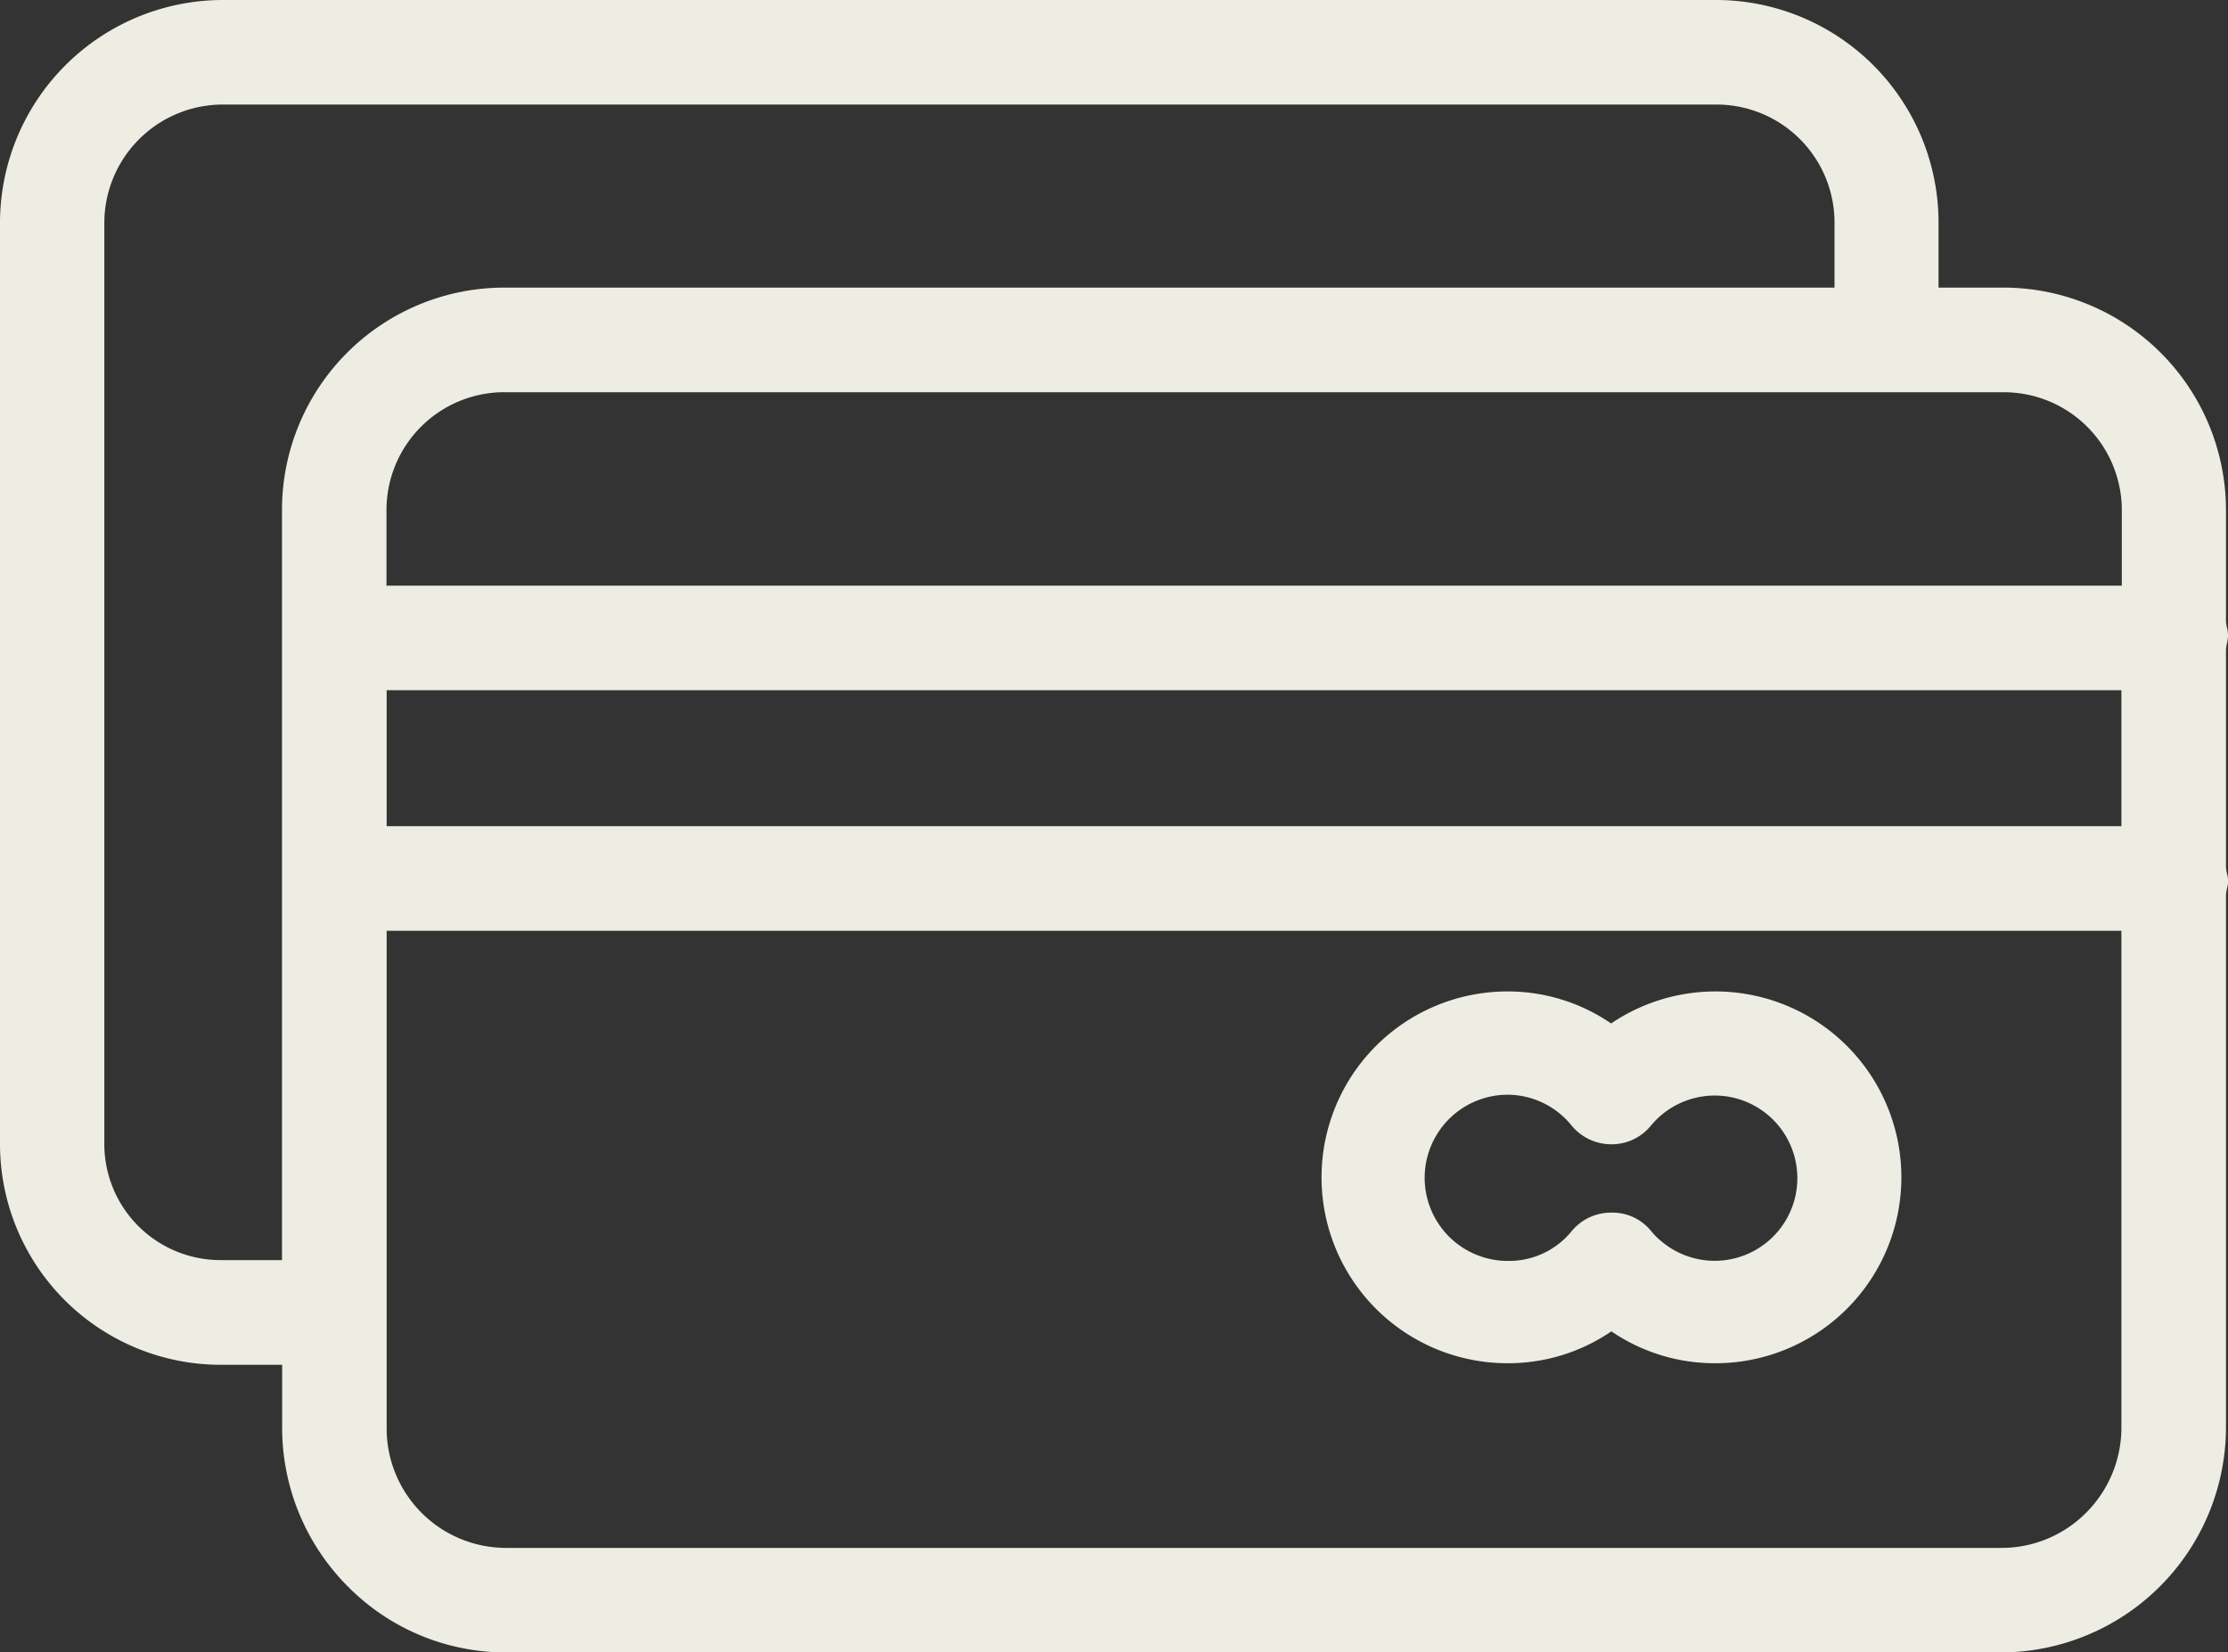
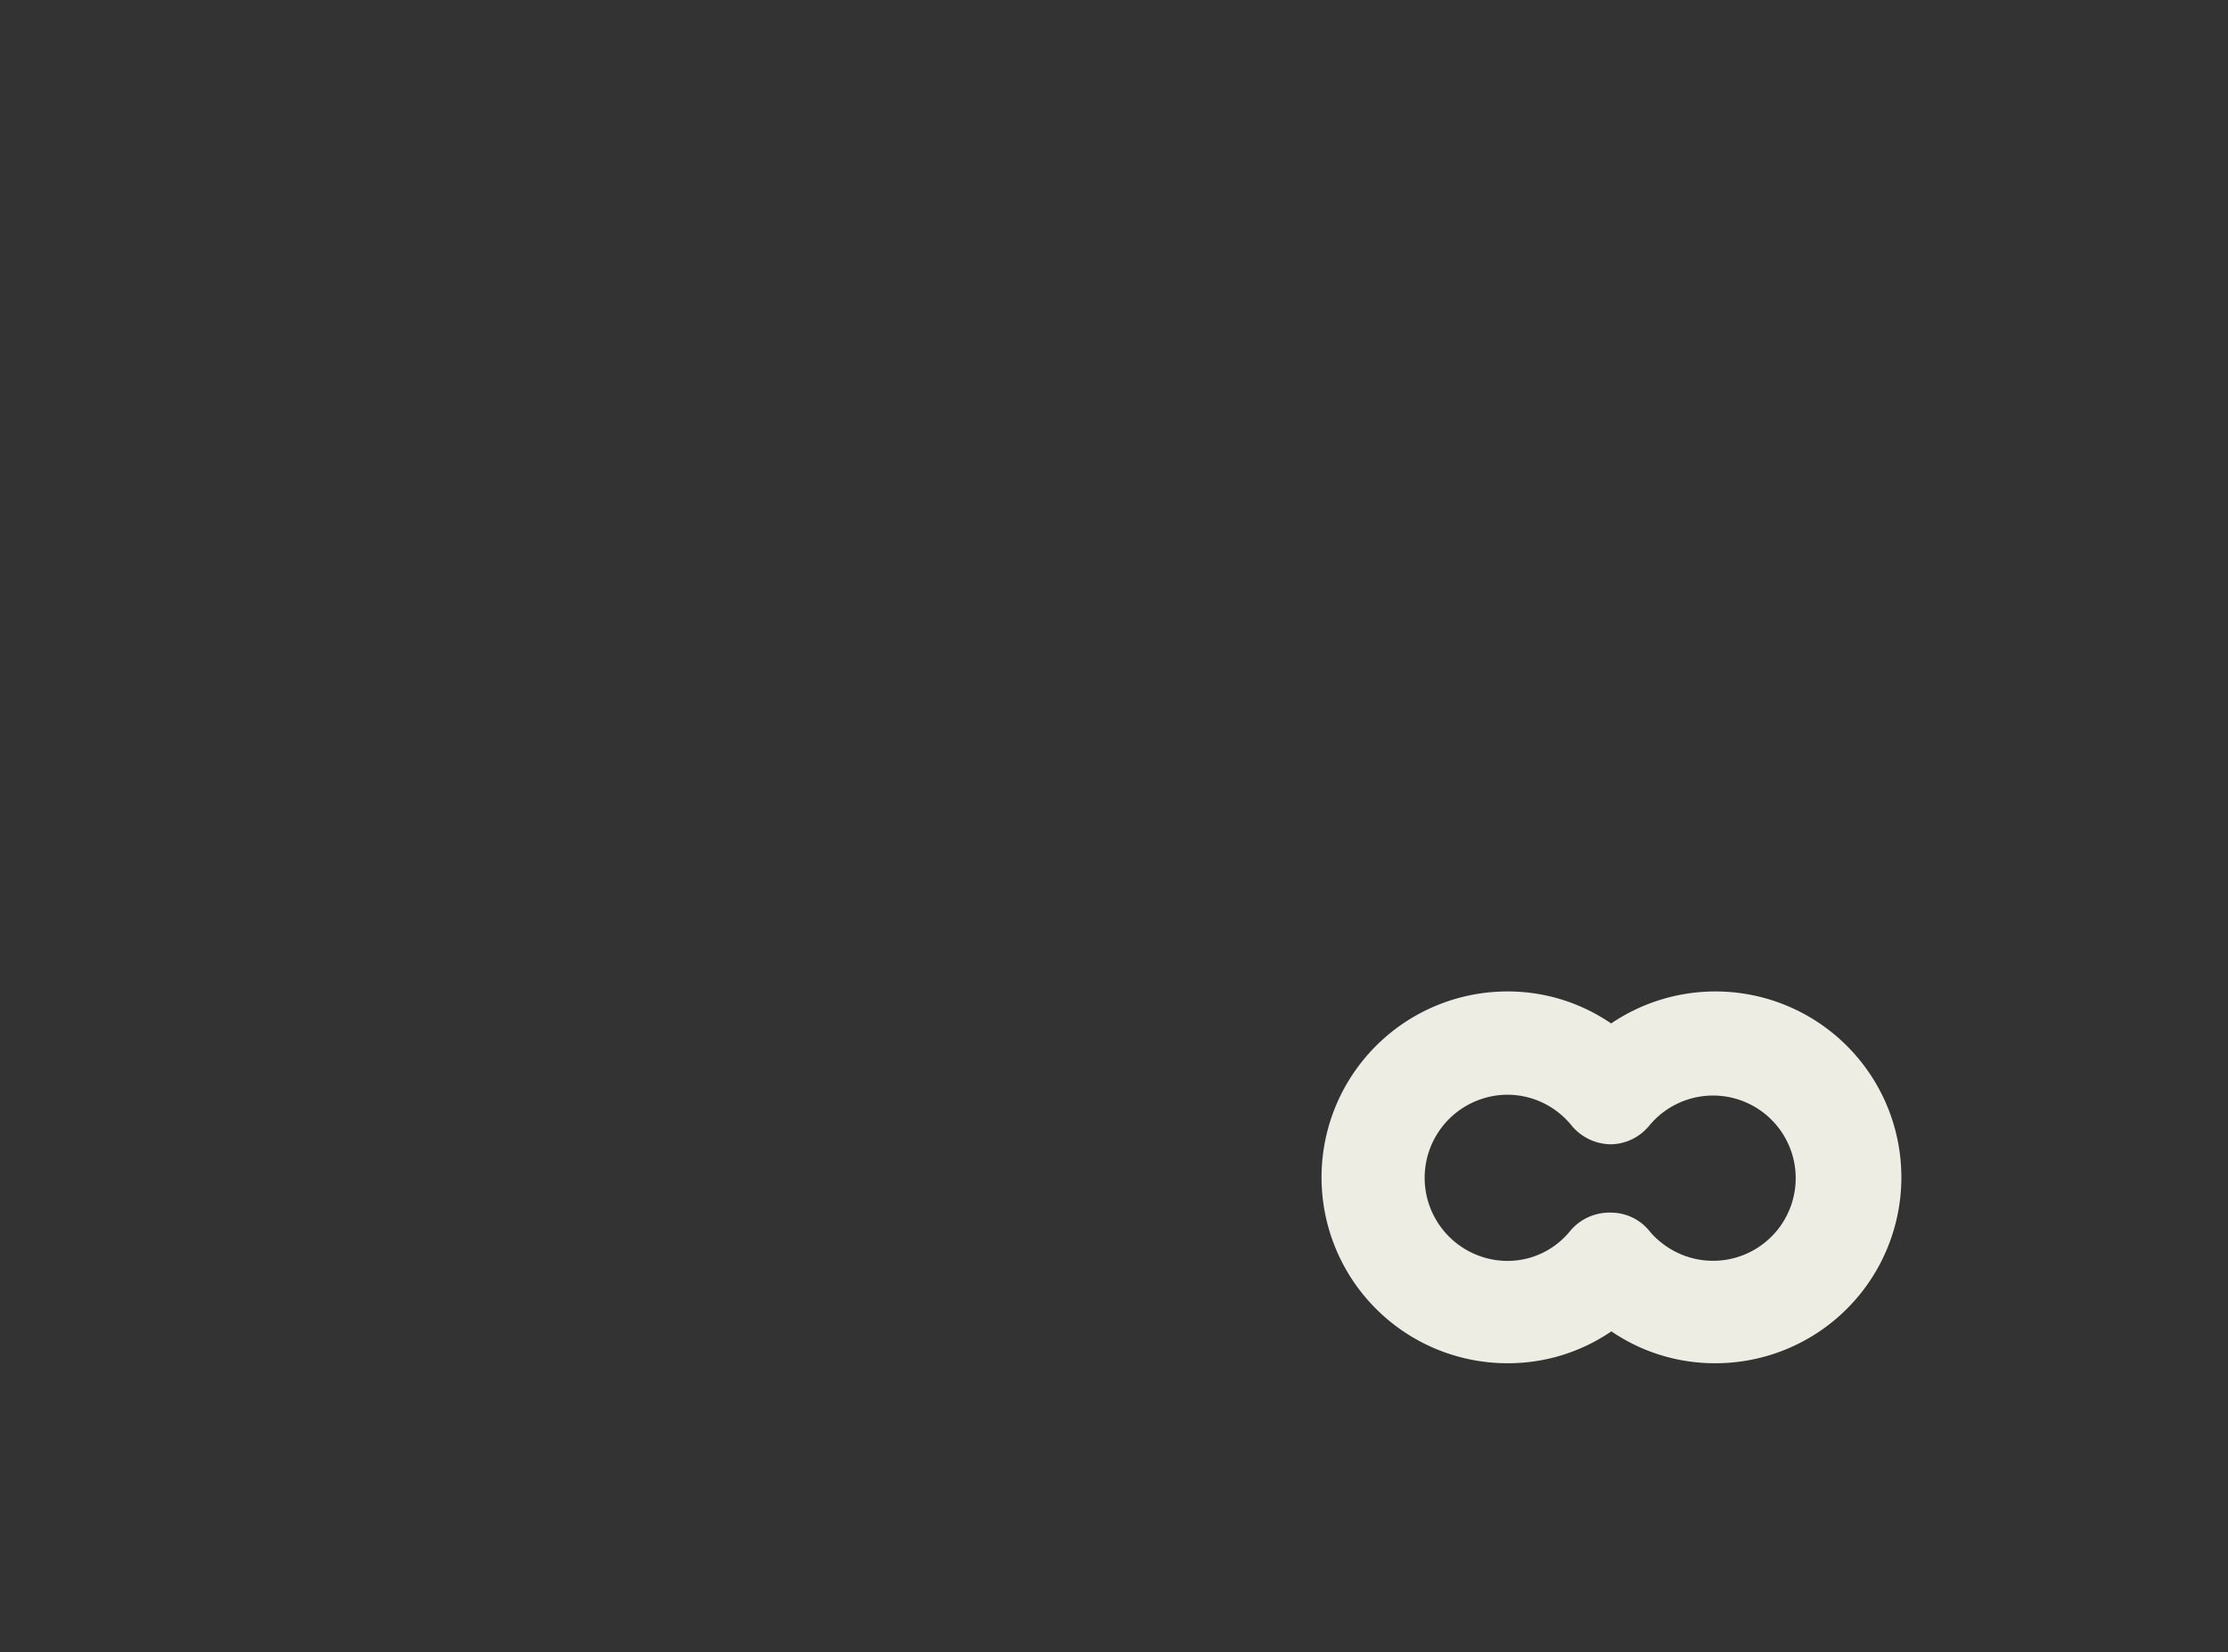
<svg xmlns="http://www.w3.org/2000/svg" width="53.924" height="40" viewBox="0 0 53.924 40">
  <rect x="0" y="0" width="53.924" height="40" fill="#333333" stroke="none" />
  <defs>
    <style>.a{fill:none;}.b{clip-path:url(#a);}.c{fill:#edede3;}</style>
    <clipPath id="a">
-       <path class="a" d="M0,0H53.924V40H0Z" transform="translate(0 0)" />
-     </clipPath>
+       </clipPath>
  </defs>
  <g transform="translate(0)">
-     <path class="a" d="M0,0H53.924V40H0Z" transform="translate(0 0)" />
    <g class="b">
-       <path class="c" d="M48.461,40H12.229a5.373,5.373,0,0,1-3.814-1.6,5.436,5.436,0,0,1-1.586-3.83V33.038h-1.5A5.346,5.346,0,0,1,0,27.683V5.431A5.4,5.4,0,0,1,5.362,0h36.22a5.39,5.39,0,0,1,5.336,5.431V6.962h1.544a5.39,5.39,0,0,1,5.413,5.354v2.709a.8.8,0,0,0,.024.167.885.885,0,0,1,.026.187.974.974,0,0,1-.026.193.888.888,0,0,0-.024.174v5.228a.891.891,0,0,0,.025.177.635.635,0,0,1,0,.354.9.9,0,0,0-.025.178V34.57A5.456,5.456,0,0,1,48.461,40ZM9.358,22.531V34.57a2.892,2.892,0,0,0,2.871,2.9H48.461a2.883,2.883,0,0,0,2.034-.856,2.914,2.914,0,0,0,.849-2.042V22.531Zm-4-20a2.87,2.87,0,0,0-2.833,2.9v22.3a2.811,2.811,0,0,0,2.81,2.772h1.49V12.316a5.383,5.383,0,0,1,5.4-5.354H44.4V5.431a2.857,2.857,0,0,0-2.807-2.9Zm4,14.177V20H51.344V16.708ZM12.2,9.494a2.854,2.854,0,0,0-2.846,2.823v1.86h42v-1.86a2.856,2.856,0,0,0-2.883-2.822H12.2Z" transform="translate(0 0)" />
-     </g>
-     <path class="c" d="M4.485,9a4.5,4.5,0,0,1,0-9A4.421,4.421,0,0,1,6.994.775,4.5,4.5,0,1,1,9.5,9a4.436,4.436,0,0,1-2.5-.772A4.422,4.422,0,0,1,4.485,9Zm0-6.5A2.01,2.01,0,0,0,4.5,6.523h.04a1.951,1.951,0,0,0,1.5-.722,1.234,1.234,0,0,1,.957-.447h.039a1.2,1.2,0,0,1,.917.435l.011.013a1.663,1.663,0,0,0,.25.249,2,2,0,1,0-.248-2.813,1.364,1.364,0,0,1-.186.187A1.221,1.221,0,0,1,7,3.7a1.248,1.248,0,0,1-.972-.465A2,2,0,0,0,4.485,2.5Z" transform="translate(32 24)" />
+       </g>
+     <path class="c" d="M4.485,9a4.5,4.5,0,0,1,0-9A4.421,4.421,0,0,1,6.994.775,4.5,4.5,0,1,1,9.5,9a4.436,4.436,0,0,1-2.5-.772A4.422,4.422,0,0,1,4.485,9Zm0-6.5A2.01,2.01,0,0,0,4.5,6.523a1.951,1.951,0,0,0,1.5-.722,1.234,1.234,0,0,1,.957-.447h.039a1.2,1.2,0,0,1,.917.435l.011.013a1.663,1.663,0,0,0,.25.249,2,2,0,1,0-.248-2.813,1.364,1.364,0,0,1-.186.187A1.221,1.221,0,0,1,7,3.7a1.248,1.248,0,0,1-.972-.465A2,2,0,0,0,4.485,2.5Z" transform="translate(32 24)" />
  </g>
</svg>